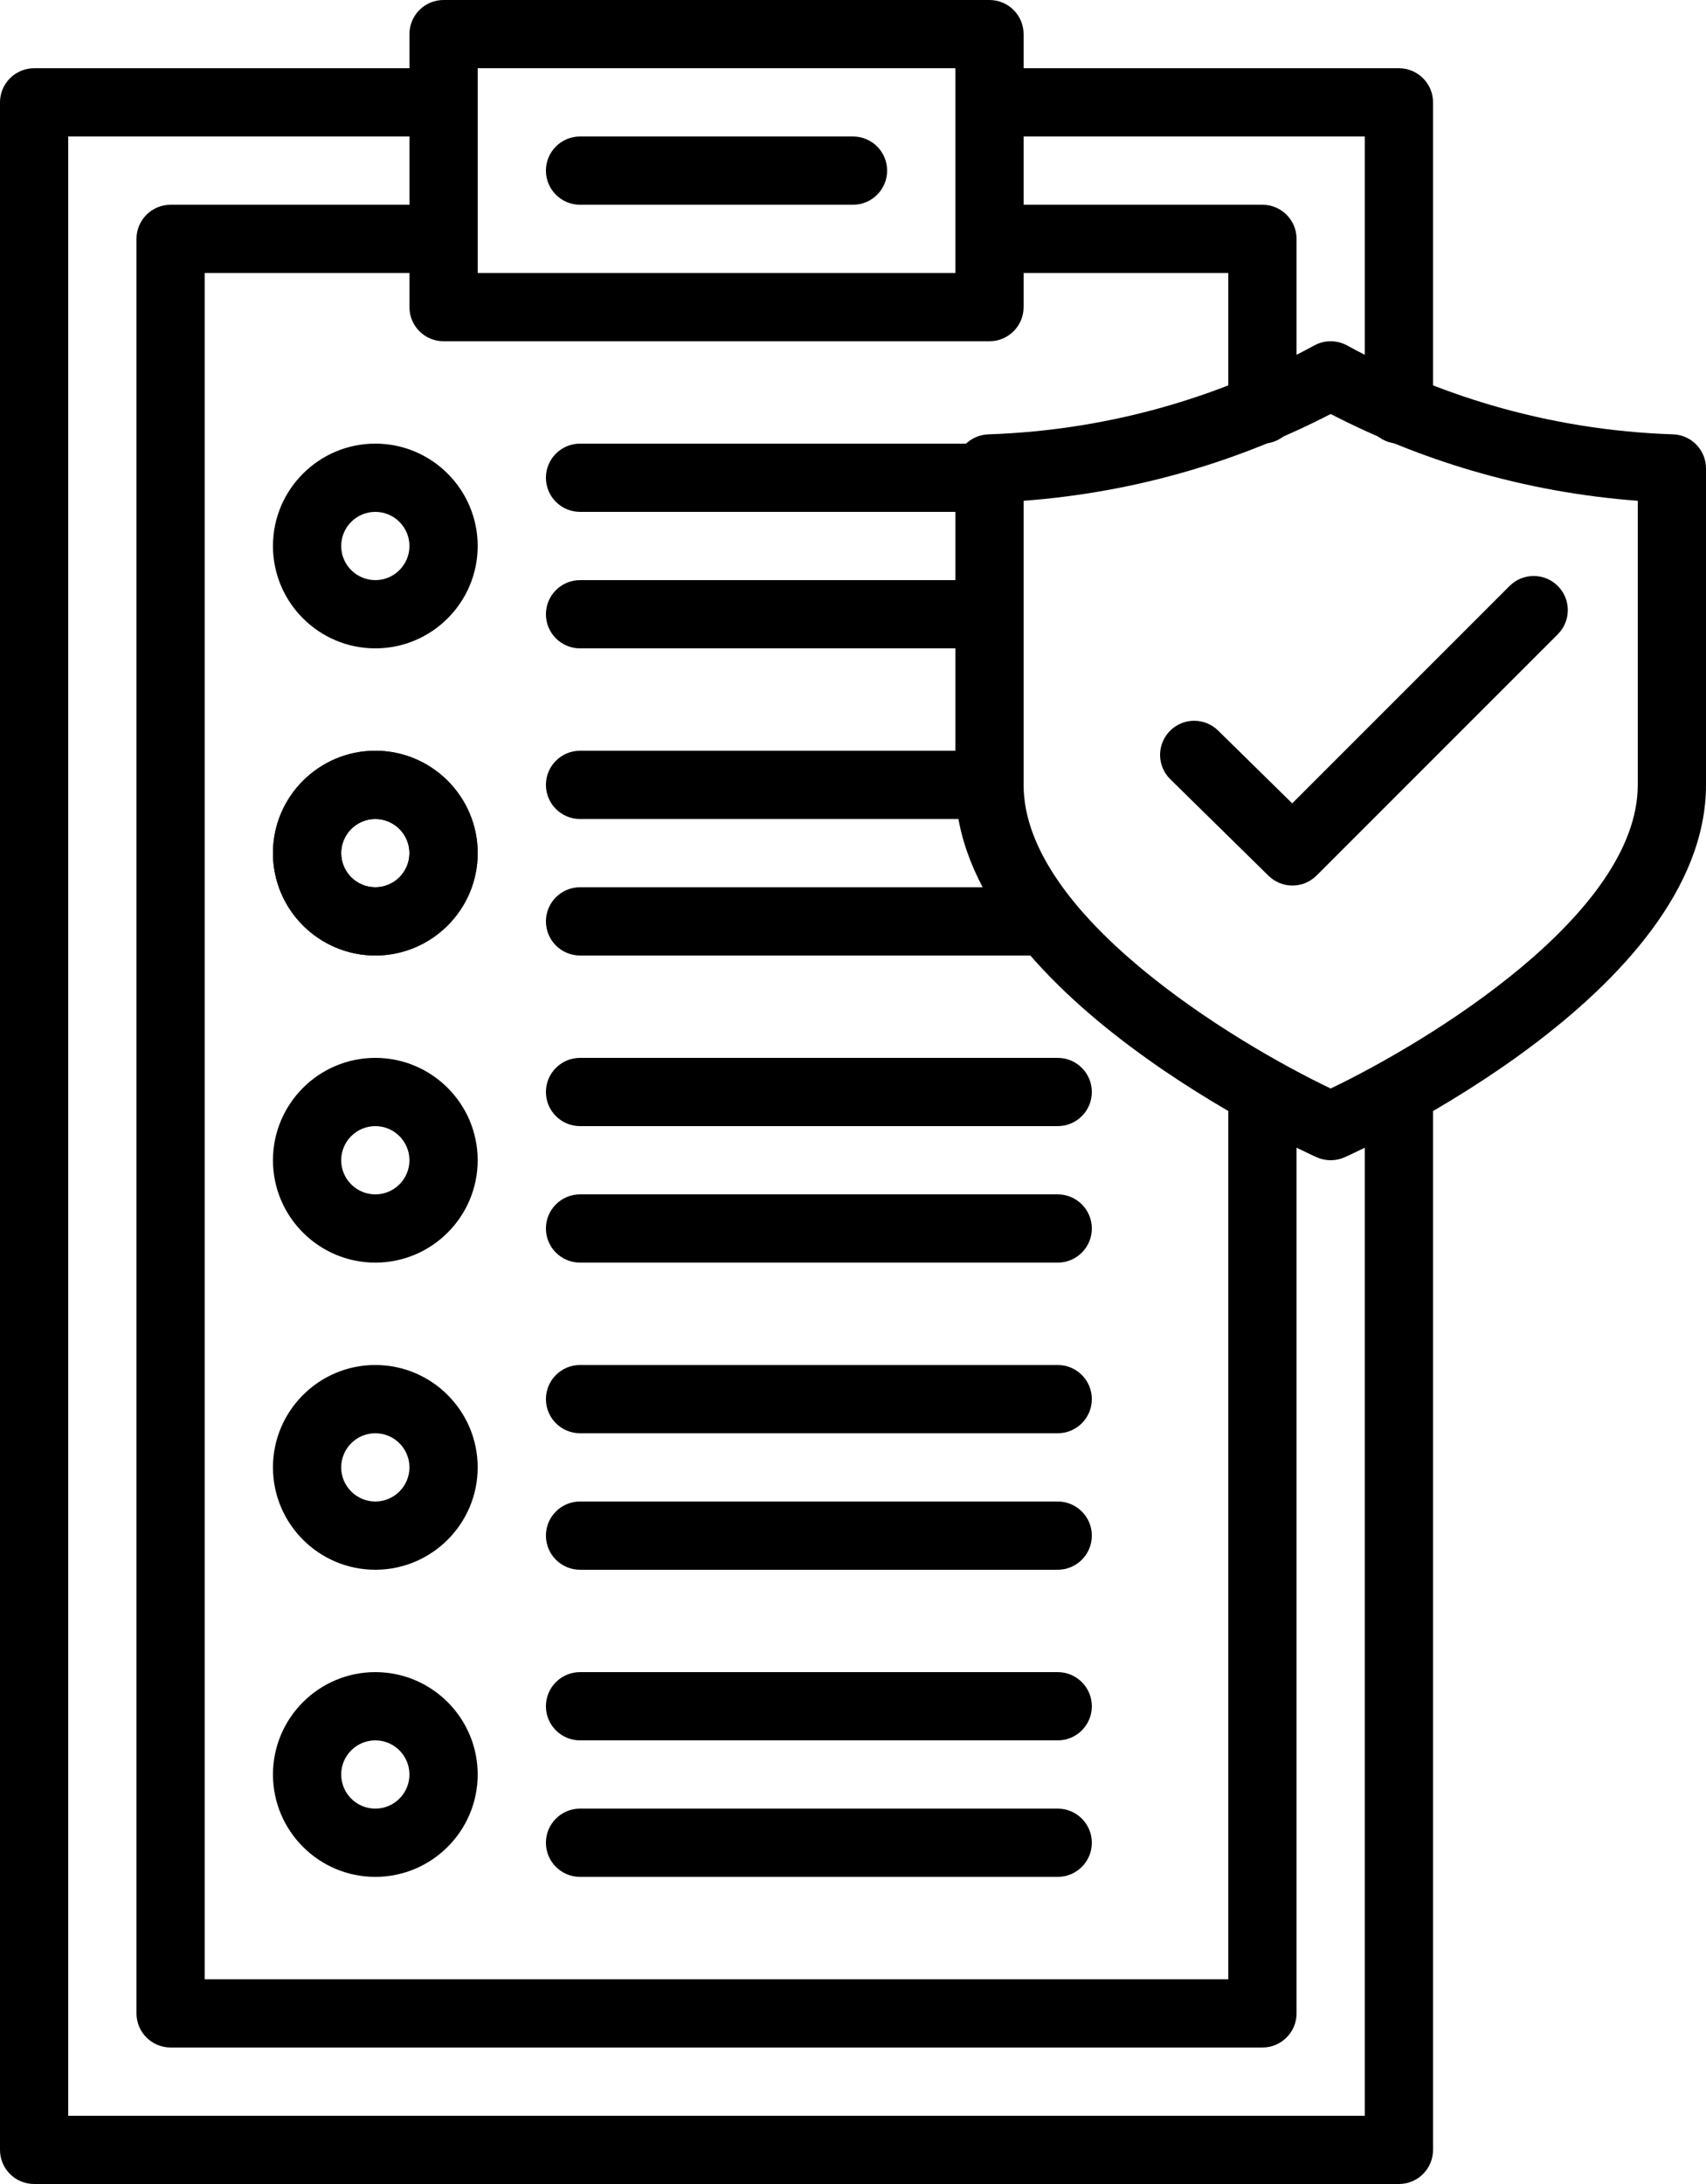
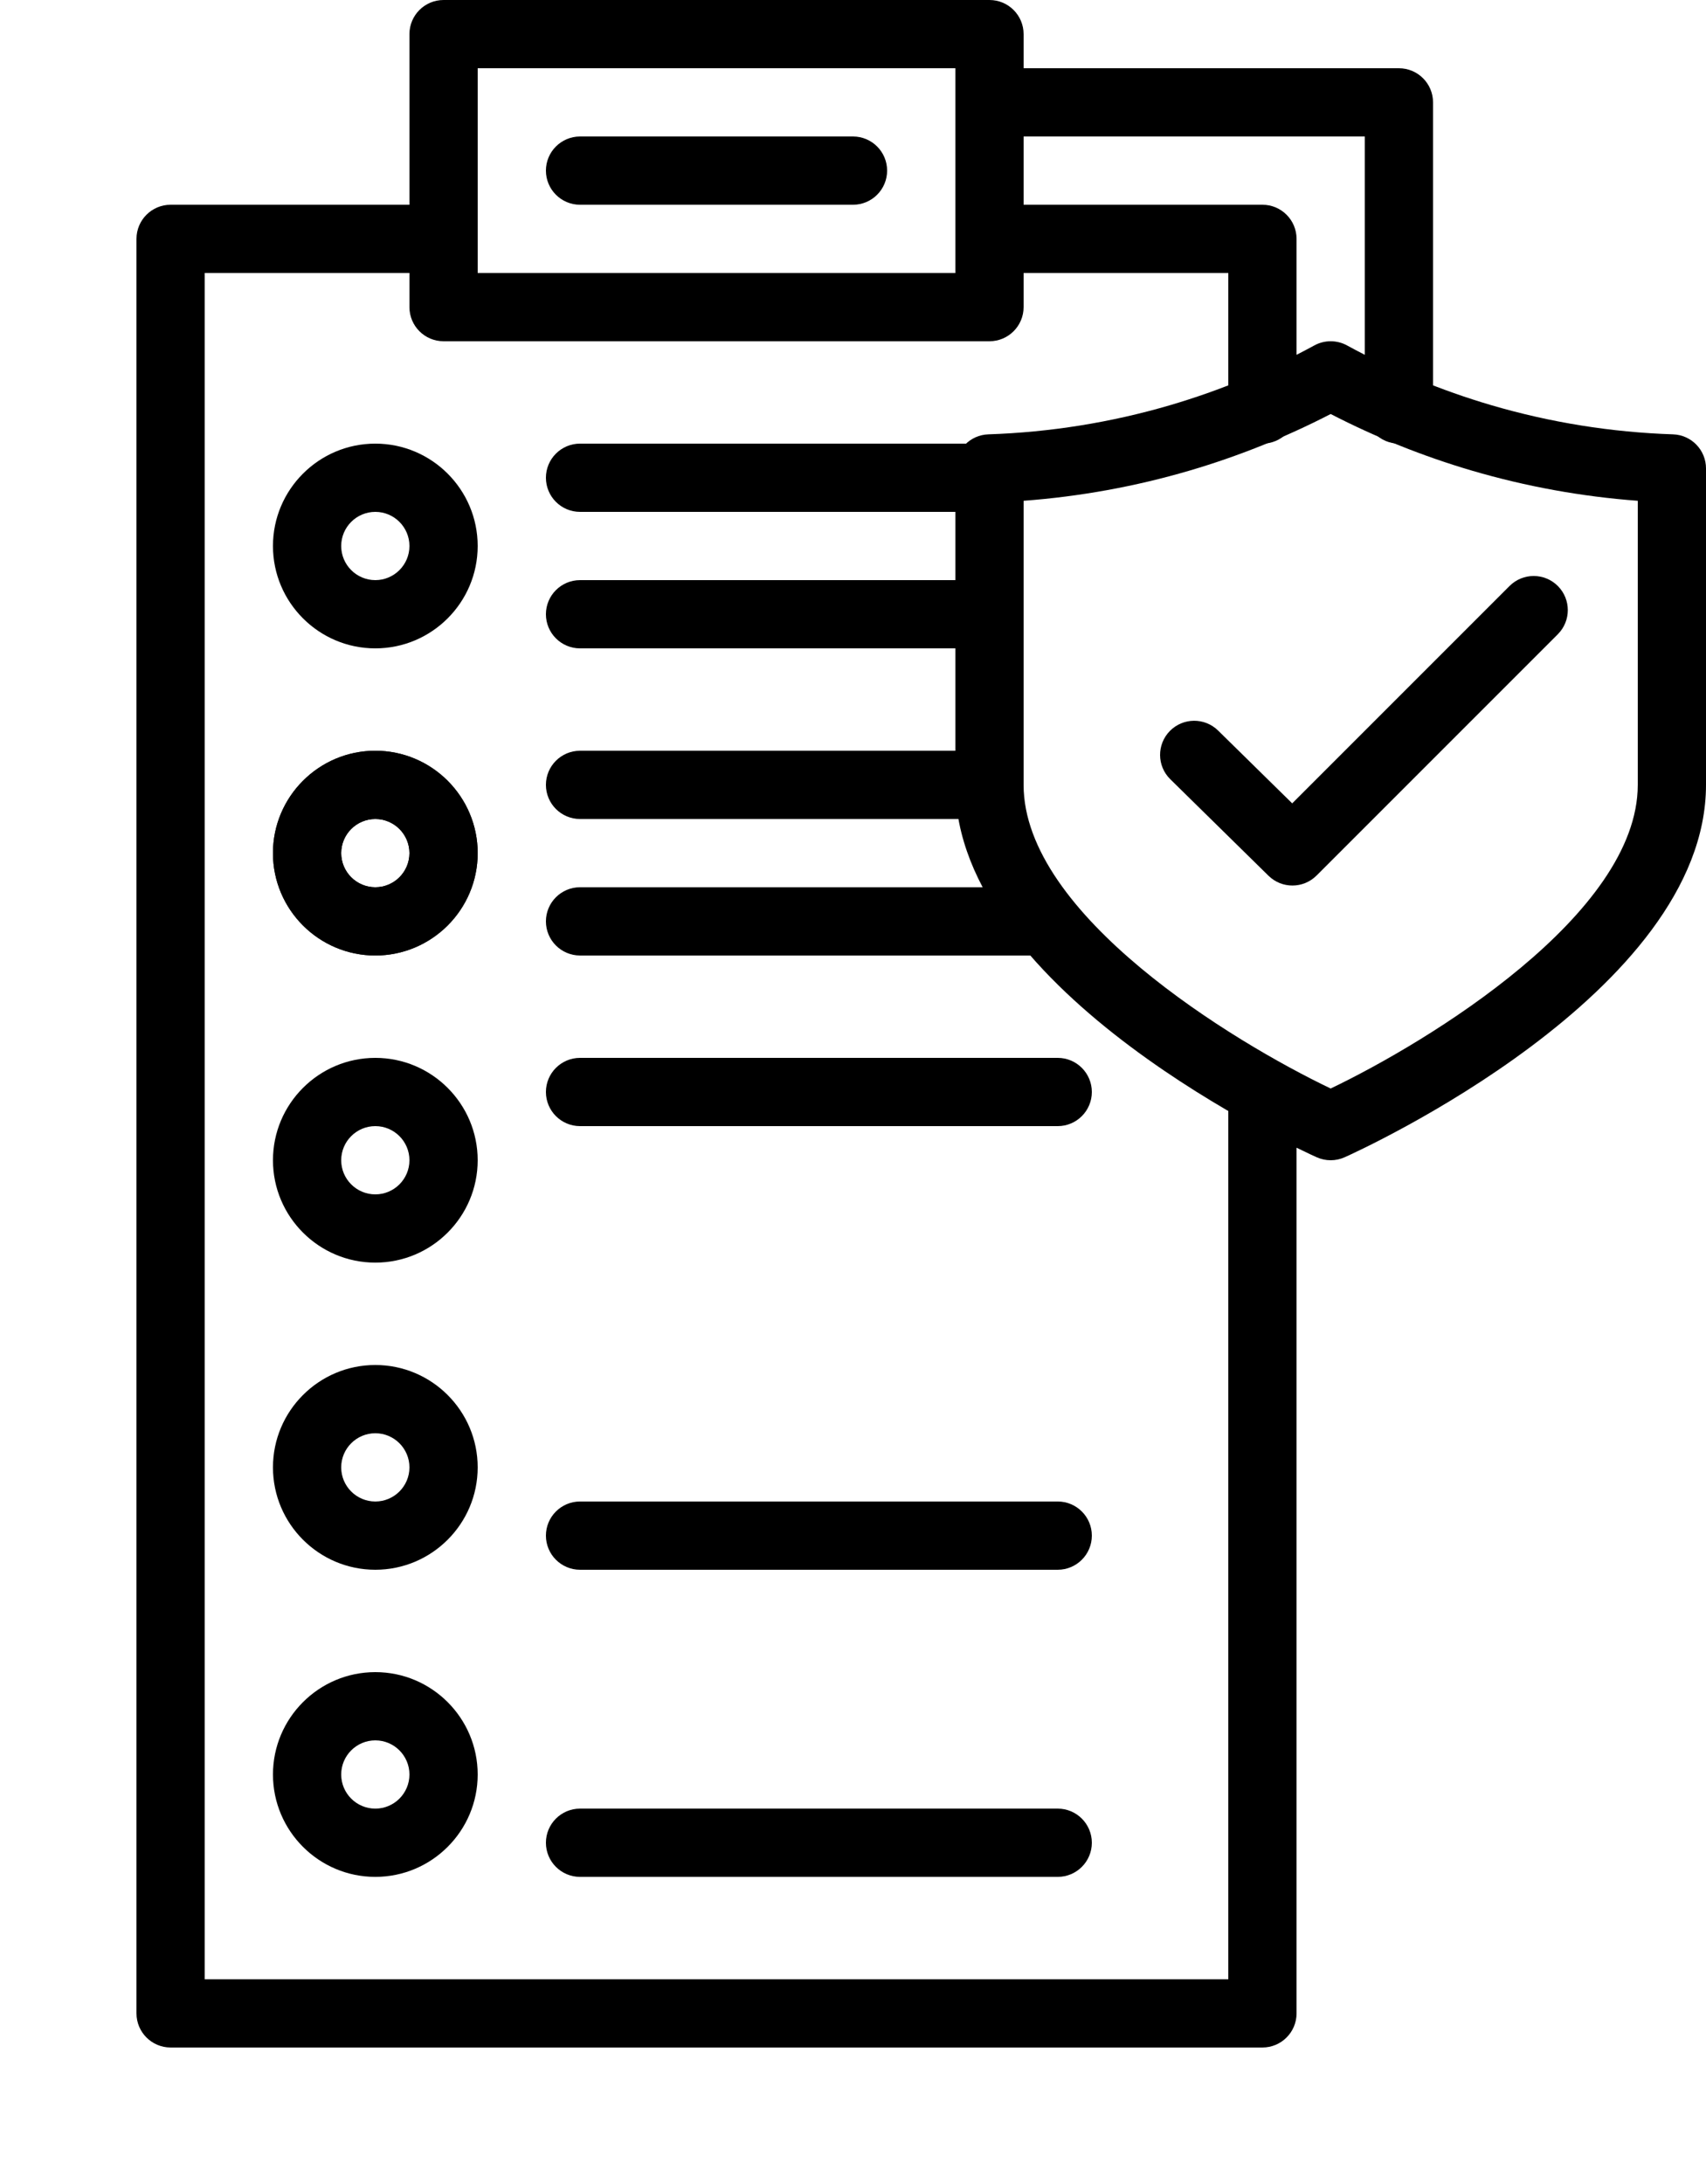
<svg xmlns="http://www.w3.org/2000/svg" height="512.0" preserveAspectRatio="xMidYMid meet" version="1.0" viewBox="75.0 19.0 400.0 512.0" width="400.0" zoomAndPan="magnify">
  <g>
    <g>
      <g id="change1_20">
        <path d="M387,291c-1.114,0-2.229-0.232-3.27-0.698C380.271,288.753,299,251.802,299,203v-74.18c0-4.315,3.423-7.853,7.736-7.996 c14.456-0.478,28.805-2.781,42.646-6.847c11.697-3.436,23.064-8.146,33.785-13.999c2.389-1.304,5.277-1.304,7.666,0 c10.721,5.853,22.088,10.563,33.785,13.999c13.841,4.066,28.189,6.37,42.646,6.847c4.313,0.143,7.736,3.68,7.736,7.996V203 c0,48.802-81.271,85.753-84.73,87.302C389.229,290.768,388.114,291,387,291z M315,136.4V203 c0,30.439,49.189,60.283,71.997,71.182C409.799,263.266,459,233.385,459,203v-66.6c-13.181-0.981-26.229-3.352-38.892-7.071 c-11.405-3.351-22.523-7.809-33.108-13.271c-10.585,5.463-21.703,9.921-33.108,13.271C341.229,133.048,328.181,135.419,315,136.4 z" />
      </g>
      <g id="change1_1">
        <path d="M378.029,226.598c-2.024,0-4.05-0.764-5.606-2.293l-23.029-22.627c-3.152-3.097-3.196-8.162-0.1-11.313 c3.096-3.153,8.161-3.195,11.313-0.1l17.373,17.07l50.961-50.961c3.125-3.124,8.189-3.124,11.314,0 c3.124,3.124,3.124,8.189,0,11.313l-56.568,56.569C382.125,225.816,380.077,226.598,378.029,226.598z" />
      </g>
      <g id="change1_24">
-         <path d="M403,531H83c-4.418,0-8-3.582-8-8V43c0-4.418,3.582-8,8-8h96c4.418,0,8,3.582,8,8s-3.582,8-8,8H91v464h304V275 c0-4.418,3.582-8,8-8s8,3.582,8,8v248C411,527.418,407.418,531,403,531z" />
-       </g>
+         </g>
      <g id="change1_12">
        <path d="M403,123c-4.418,0-8-3.582-8-8V51h-88c-4.418,0-8-3.582-8-8s3.582-8,8-8h96c4.418,0,8,3.582,8,8v72 C411,119.418,407.418,123,403,123z" />
      </g>
      <g id="change1_11">
        <path d="M371,499H115c-4.418,0-8-3.582-8-8V75c0-4.418,3.582-8,8-8h64c4.418,0,8,3.582,8,8s-3.582,8-8,8h-56v400h240V275 c0-4.418,3.582-8,8-8s8,3.582,8,8v216C379,495.418,375.418,499,371,499z" />
      </g>
      <g id="change1_6">
        <path d="M371,123c-4.418,0-8-3.582-8-8V83h-56c-4.418,0-8-3.582-8-8s3.582-8,8-8h64c4.418,0,8,3.582,8,8v40 C379,119.418,375.418,123,371,123z" />
      </g>
      <g id="change1_17">
        <path d="M307,99H179c-4.418,0-8-3.582-8-8V27c0-4.418,3.582-8,8-8h128c4.418,0,8,3.582,8,8v64C315,95.418,311.418,99,307,99z M187,83h112V35H187V83z" />
      </g>
      <g id="change1_7">
        <path d="M307,139h-96c-4.418,0-8-3.582-8-8s3.582-8,8-8h96c4.418,0,8,3.582,8,8S311.418,139,307,139z" />
      </g>
      <g id="change1_13">
        <path d="M307,171h-96c-4.418,0-8-3.582-8-8s3.582-8,8-8h96c4.418,0,8,3.582,8,8S311.418,171,307,171z" />
      </g>
      <g id="change1_10">
        <path d="M307,211h-96c-4.418,0-8-3.582-8-8s3.582-8,8-8h96c4.418,0,8,3.582,8,8S311.418,211,307,211z" />
      </g>
      <g id="change1_2">
        <path d="M320,243H211c-4.418,0-8-3.582-8-8s3.582-8,8-8h109c4.418,0,8,3.582,8,8S324.418,243,320,243z" />
      </g>
      <g id="change1_21">
        <path d="M323,283H211c-4.418,0-8-3.582-8-8c0-4.418,3.582-8,8-8h112c4.418,0,8,3.582,8,8C331,279.418,327.418,283,323,283z" />
      </g>
      <g id="change1_23">
-         <path d="M323,315H211c-4.418,0-8-3.582-8-8s3.582-8,8-8h112c4.418,0,8,3.582,8,8S327.418,315,323,315z" />
-       </g>
+         </g>
      <g id="change1_8">
-         <path d="M323,355H211c-4.418,0-8-3.582-8-8s3.582-8,8-8h112c4.418,0,8,3.582,8,8S327.418,355,323,355z" />
-       </g>
+         </g>
      <g id="change1_3">
        <path d="M323,387H211c-4.418,0-8-3.582-8-8s3.582-8,8-8h112c4.418,0,8,3.582,8,8S327.418,387,323,387z" />
      </g>
      <g id="change1_5">
-         <path d="M323,427H211c-4.418,0-8-3.582-8-8s3.582-8,8-8h112c4.418,0,8,3.582,8,8S327.418,427,323,427z" />
-       </g>
+         </g>
      <g id="change1_14">
        <path d="M323,459H211c-4.418,0-8-3.582-8-8s3.582-8,8-8h112c4.418,0,8,3.582,8,8S327.418,459,323,459z" />
      </g>
      <g id="change1_4">
        <path d="M163,171c-13.234,0-24-10.766-24-24s10.766-24,24-24s24,10.766,24,24S176.234,171,163,171z M163,139 c-4.411,0-8,3.589-8,8s3.589,8,8,8s8-3.589,8-8S167.411,139,163,139z" />
      </g>
      <g id="change1_22">
        <path d="M163,243c-13.234,0-24-10.766-24-24s10.766-24,24-24s24,10.766,24,24S176.234,243,163,243z M163,211 c-4.411,0-8,3.589-8,8s3.589,8,8,8s8-3.589,8-8S167.411,211,163,211z" />
      </g>
      <g id="change1_16">
        <path d="M163,243c-13.234,0-24-10.766-24-24s10.766-24,24-24s24,10.766,24,24S176.234,243,163,243z M163,211 c-4.411,0-8,3.589-8,8s3.589,8,8,8s8-3.589,8-8S167.411,211,163,211z" />
      </g>
      <g id="change1_15">
        <path d="M163,315c-13.234,0-24-10.767-24-24s10.766-24,24-24s24,10.767,24,24S176.234,315,163,315z M163,283 c-4.411,0-8,3.589-8,8s3.589,8,8,8s8-3.589,8-8S167.411,283,163,283z" />
      </g>
      <g id="change1_18">
        <path d="M163,387c-13.234,0-24-10.767-24-24s10.766-24,24-24s24,10.767,24,24S176.234,387,163,387z M163,355 c-4.411,0-8,3.589-8,8s3.589,8,8,8s8-3.589,8-8S167.411,355,163,355z" />
      </g>
      <g id="change1_19">
        <path d="M163,459c-13.234,0-24-10.767-24-24s10.766-24,24-24s24,10.767,24,24S176.234,459,163,459z M163,427 c-4.411,0-8,3.589-8,8s3.589,8,8,8s8-3.589,8-8S167.411,427,163,427z" />
      </g>
    </g>
    <g id="change1_9">
      <path d="M275,67h-64c-4.418,0-8-3.582-8-8s3.582-8,8-8h64c4.418,0,8,3.582,8,8S279.418,67,275,67z" />
    </g>
  </g>
</svg>